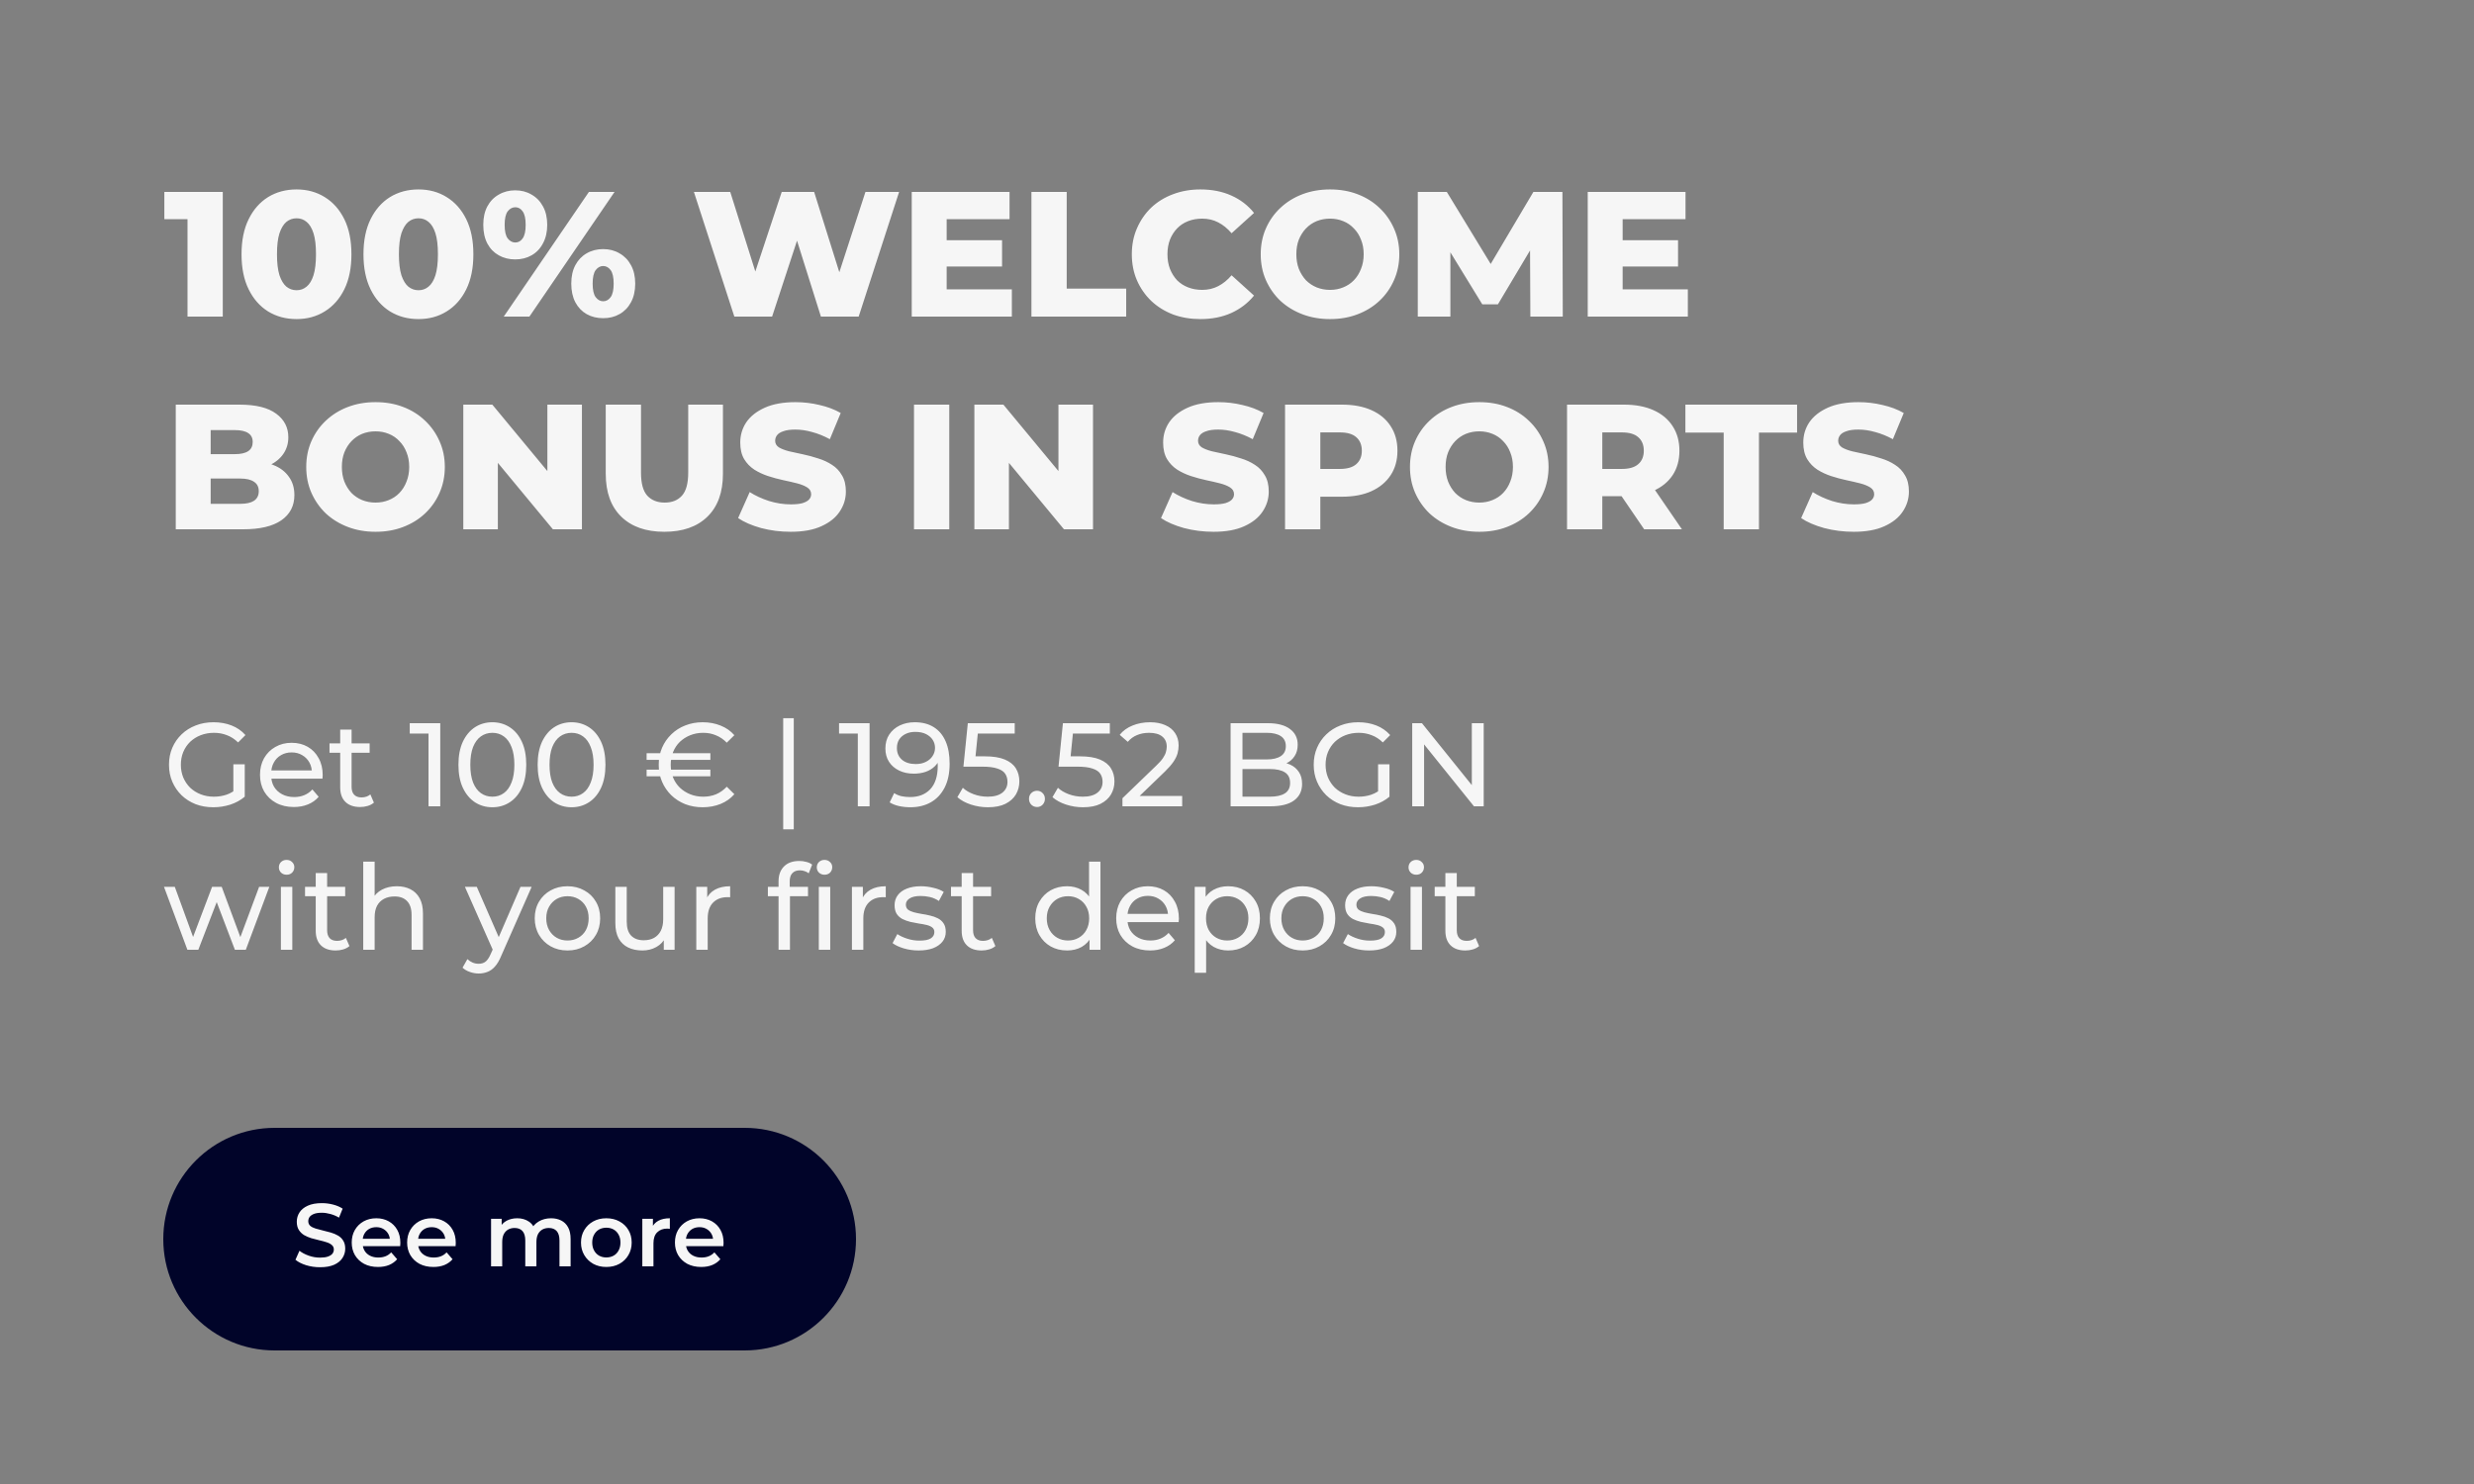
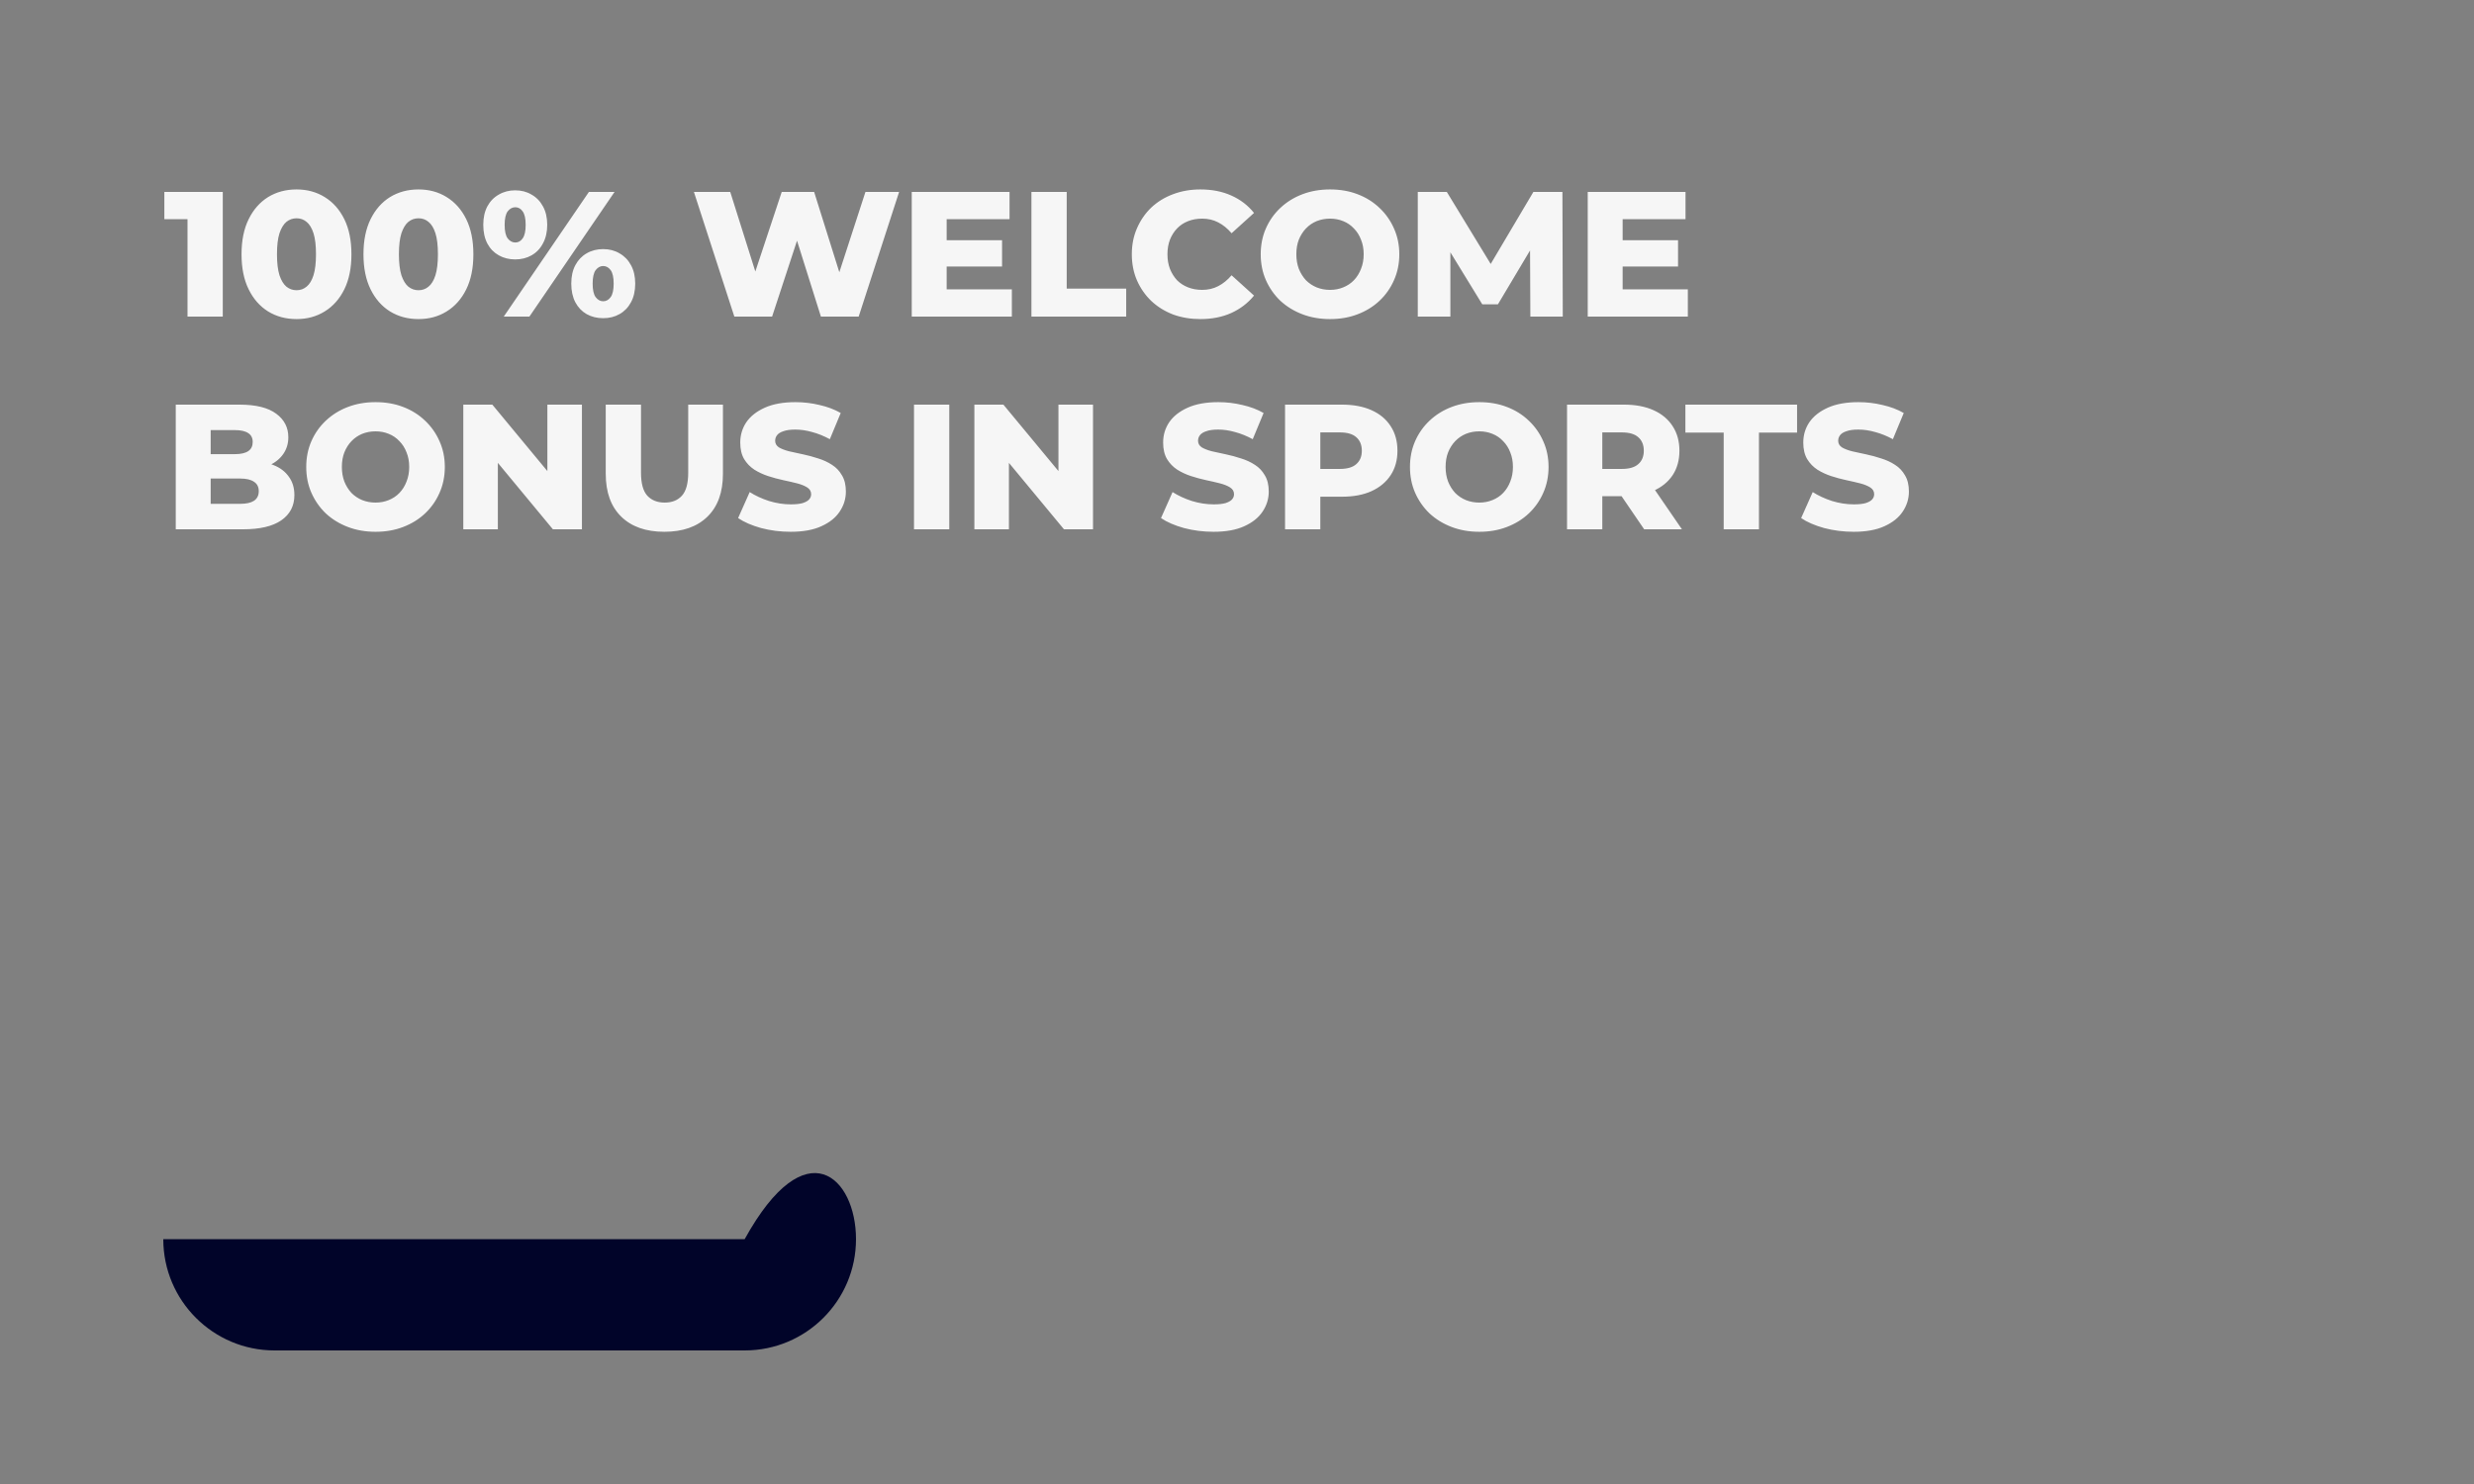
<svg xmlns="http://www.w3.org/2000/svg" width="500" height="300" viewBox="0 0 500 300" fill="none">
  <rect x="0" y="0" width="500" height="300" fill="#808080" stroke="none" />
  <path d="M37.896 64V41.356L40.956 44.308H33.216V38.8H45.024V64H37.896ZM59.938 64.504C57.778 64.504 55.858 63.988 54.178 62.956C52.522 61.924 51.214 60.436 50.254 58.492C49.294 56.548 48.814 54.184 48.814 51.4C48.814 48.616 49.294 46.252 50.254 44.308C51.214 42.364 52.522 40.876 54.178 39.844C55.858 38.812 57.778 38.296 59.938 38.296C62.074 38.296 63.97 38.812 65.626 39.844C67.306 40.876 68.626 42.364 69.586 44.308C70.546 46.252 71.026 48.616 71.026 51.4C71.026 54.184 70.546 56.548 69.586 58.492C68.626 60.436 67.306 61.924 65.626 62.956C63.97 63.988 62.074 64.504 59.938 64.504ZM59.938 58.672C60.706 58.672 61.378 58.432 61.954 57.952C62.554 57.472 63.022 56.704 63.358 55.648C63.694 54.568 63.862 53.152 63.862 51.4C63.862 49.624 63.694 48.208 63.358 47.152C63.022 46.096 62.554 45.328 61.954 44.848C61.378 44.368 60.706 44.128 59.938 44.128C59.17 44.128 58.486 44.368 57.886 44.848C57.31 45.328 56.842 46.096 56.482 47.152C56.146 48.208 55.978 49.624 55.978 51.4C55.978 53.152 56.146 54.568 56.482 55.648C56.842 56.704 57.31 57.472 57.886 57.952C58.486 58.432 59.17 58.672 59.938 58.672ZM84.582 64.504C82.422 64.504 80.502 63.988 78.822 62.956C77.166 61.924 75.858 60.436 74.898 58.492C73.938 56.548 73.458 54.184 73.458 51.4C73.458 48.616 73.938 46.252 74.898 44.308C75.858 42.364 77.166 40.876 78.822 39.844C80.502 38.812 82.422 38.296 84.582 38.296C86.718 38.296 88.614 38.812 90.27 39.844C91.95 40.876 93.27 42.364 94.23 44.308C95.19 46.252 95.67 48.616 95.67 51.4C95.67 54.184 95.19 56.548 94.23 58.492C93.27 60.436 91.95 61.924 90.27 62.956C88.614 63.988 86.718 64.504 84.582 64.504ZM84.582 58.672C85.35 58.672 86.022 58.432 86.598 57.952C87.198 57.472 87.666 56.704 88.002 55.648C88.338 54.568 88.506 53.152 88.506 51.4C88.506 49.624 88.338 48.208 88.002 47.152C87.666 46.096 87.198 45.328 86.598 44.848C86.022 44.368 85.35 44.128 84.582 44.128C83.814 44.128 83.13 44.368 82.53 44.848C81.954 45.328 81.486 46.096 81.126 47.152C80.79 48.208 80.622 49.624 80.622 51.4C80.622 53.152 80.79 54.568 81.126 55.648C81.486 56.704 81.954 57.472 82.53 57.952C83.13 58.432 83.814 58.672 84.582 58.672ZM101.811 64L119.019 38.8H124.203L106.995 64H101.811ZM104.115 52.444C102.891 52.444 101.787 52.168 100.803 51.616C99.819 51.064 99.051 50.272 98.499 49.24C97.947 48.184 97.671 46.924 97.671 45.46C97.671 43.996 97.947 42.748 98.499 41.716C99.051 40.684 99.819 39.892 100.803 39.34C101.787 38.764 102.891 38.476 104.115 38.476C105.363 38.476 106.467 38.764 107.427 39.34C108.411 39.892 109.179 40.684 109.731 41.716C110.307 42.748 110.595 43.996 110.595 45.46C110.595 46.9 110.307 48.148 109.731 49.204C109.179 50.26 108.411 51.064 107.427 51.616C106.467 52.168 105.363 52.444 104.115 52.444ZM104.151 49.024C104.751 49.024 105.243 48.748 105.627 48.196C106.035 47.644 106.239 46.732 106.239 45.46C106.239 44.188 106.035 43.276 105.627 42.724C105.243 42.172 104.751 41.896 104.151 41.896C103.551 41.896 103.035 42.172 102.603 42.724C102.195 43.276 101.991 44.188 101.991 45.46C101.991 46.732 102.195 47.644 102.603 48.196C103.035 48.748 103.551 49.024 104.151 49.024ZM121.899 64.324C120.651 64.324 119.535 64.048 118.551 63.496C117.591 62.944 116.835 62.152 116.283 61.12C115.731 60.064 115.455 58.804 115.455 57.34C115.455 55.876 115.731 54.628 116.283 53.596C116.835 52.564 117.591 51.772 118.551 51.22C119.535 50.644 120.651 50.356 121.899 50.356C123.147 50.356 124.251 50.644 125.211 51.22C126.195 51.772 126.963 52.564 127.515 53.596C128.091 54.628 128.379 55.876 128.379 57.34C128.379 58.804 128.091 60.064 127.515 61.12C126.963 62.152 126.195 62.944 125.211 63.496C124.251 64.048 123.147 64.324 121.899 64.324ZM121.899 60.904C122.499 60.904 123.003 60.628 123.411 60.076C123.819 59.524 124.023 58.612 124.023 57.34C124.023 56.068 123.819 55.156 123.411 54.604C123.003 54.052 122.499 53.776 121.899 53.776C121.323 53.776 120.819 54.052 120.387 54.604C119.979 55.156 119.775 56.068 119.775 57.34C119.775 58.612 119.979 59.524 120.387 60.076C120.819 60.628 121.323 60.904 121.899 60.904ZM148.412 64L140.24 38.8H147.584L154.46 60.616H150.752L157.988 38.8H164.54L171.38 60.616H167.816L174.908 38.8H181.712L173.54 64H165.908L160.076 45.46H162.128L156.044 64H148.412ZM190.818 48.556H202.518V53.884H190.818V48.556ZM191.322 58.492H204.498V64H184.266V38.8H204.03V44.308H191.322V58.492ZM208.454 64V38.8H215.582V58.348H227.606V64H208.454ZM242.604 64.504C240.612 64.504 238.764 64.192 237.06 63.568C235.38 62.92 233.916 62.008 232.668 60.832C231.444 59.656 230.484 58.276 229.788 56.692C229.092 55.084 228.744 53.32 228.744 51.4C228.744 49.48 229.092 47.728 229.788 46.144C230.484 44.536 231.444 43.144 232.668 41.968C233.916 40.792 235.38 39.892 237.06 39.268C238.764 38.62 240.612 38.296 242.604 38.296C244.932 38.296 247.008 38.704 248.832 39.52C250.68 40.336 252.216 41.512 253.44 43.048L248.904 47.152C248.088 46.192 247.188 45.46 246.204 44.956C245.244 44.452 244.164 44.2 242.964 44.2C241.932 44.2 240.984 44.368 240.12 44.704C239.256 45.04 238.512 45.532 237.888 46.18C237.288 46.804 236.808 47.56 236.448 48.448C236.112 49.336 235.944 50.32 235.944 51.4C235.944 52.48 236.112 53.464 236.448 54.352C236.808 55.24 237.288 56.008 237.888 56.656C238.512 57.28 239.256 57.76 240.12 58.096C240.984 58.432 241.932 58.6 242.964 58.6C244.164 58.6 245.244 58.348 246.204 57.844C247.188 57.34 248.088 56.608 248.904 55.648L253.44 59.752C252.216 61.264 250.68 62.44 248.832 63.28C247.008 64.096 244.932 64.504 242.604 64.504ZM268.798 64.504C266.782 64.504 264.922 64.18 263.218 63.532C261.514 62.884 260.026 61.972 258.754 60.796C257.506 59.596 256.534 58.204 255.838 56.62C255.142 55.036 254.794 53.296 254.794 51.4C254.794 49.504 255.142 47.764 255.838 46.18C256.534 44.596 257.506 43.216 258.754 42.04C260.026 40.84 261.514 39.916 263.218 39.268C264.922 38.62 266.782 38.296 268.798 38.296C270.838 38.296 272.698 38.62 274.378 39.268C276.082 39.916 277.558 40.84 278.806 42.04C280.054 43.216 281.026 44.596 281.722 46.18C282.442 47.764 282.802 49.504 282.802 51.4C282.802 53.296 282.442 55.048 281.722 56.656C281.026 58.24 280.054 59.62 278.806 60.796C277.558 61.972 276.082 62.884 274.378 63.532C272.698 64.18 270.838 64.504 268.798 64.504ZM268.798 58.6C269.758 58.6 270.646 58.432 271.462 58.096C272.302 57.76 273.022 57.28 273.622 56.656C274.246 56.008 274.726 55.24 275.062 54.352C275.422 53.464 275.602 52.48 275.602 51.4C275.602 50.296 275.422 49.312 275.062 48.448C274.726 47.56 274.246 46.804 273.622 46.18C273.022 45.532 272.302 45.04 271.462 44.704C270.646 44.368 269.758 44.2 268.798 44.2C267.838 44.2 266.938 44.368 266.098 44.704C265.282 45.04 264.562 45.532 263.938 46.18C263.338 46.804 262.858 47.56 262.498 48.448C262.162 49.312 261.994 50.296 261.994 51.4C261.994 52.48 262.162 53.464 262.498 54.352C262.858 55.24 263.338 56.008 263.938 56.656C264.562 57.28 265.282 57.76 266.098 58.096C266.938 58.432 267.838 58.6 268.798 58.6ZM286.536 64V38.8H292.404L302.844 55.936H299.748L309.9 38.8H315.768L315.84 64H309.288L309.216 48.772H310.332L302.736 61.516H299.568L291.756 48.772H293.124V64H286.536ZM327.435 48.556H339.135V53.884H327.435V48.556ZM327.939 58.492H341.115V64H320.883V38.8H340.647V44.308H327.939V58.492ZM35.52 107V81.8H48.408C51.72 81.8 54.192 82.412 55.824 83.636C57.456 84.836 58.272 86.42 58.272 88.388C58.272 89.684 57.924 90.824 57.228 91.808C56.556 92.768 55.596 93.536 54.348 94.112C53.124 94.664 51.66 94.94 49.956 94.94L50.676 93.212C52.452 93.212 54 93.488 55.32 94.04C56.64 94.568 57.66 95.348 58.38 96.38C59.124 97.388 59.496 98.624 59.496 100.088C59.496 102.272 58.608 103.976 56.832 105.2C55.08 106.4 52.512 107 49.128 107H35.52ZM42.576 101.852H48.552C49.776 101.852 50.7 101.648 51.324 101.24C51.972 100.808 52.296 100.16 52.296 99.296C52.296 98.432 51.972 97.796 51.324 97.388C50.7 96.956 49.776 96.74 48.552 96.74H42.072V91.808H47.472C48.672 91.808 49.572 91.604 50.172 91.196C50.772 90.788 51.072 90.176 51.072 89.36C51.072 88.544 50.772 87.944 50.172 87.56C49.572 87.152 48.672 86.948 47.472 86.948H42.576V101.852ZM75.896 107.504C73.88 107.504 72.02 107.18 70.316 106.532C68.612 105.884 67.124 104.972 65.852 103.796C64.604 102.596 63.632 101.204 62.936 99.62C62.24 98.036 61.892 96.296 61.892 94.4C61.892 92.504 62.24 90.764 62.936 89.18C63.632 87.596 64.604 86.216 65.852 85.04C67.124 83.84 68.612 82.916 70.316 82.268C72.02 81.62 73.88 81.296 75.896 81.296C77.936 81.296 79.796 81.62 81.476 82.268C83.18 82.916 84.656 83.84 85.904 85.04C87.152 86.216 88.124 87.596 88.82 89.18C89.54 90.764 89.9 92.504 89.9 94.4C89.9 96.296 89.54 98.048 88.82 99.656C88.124 101.24 87.152 102.62 85.904 103.796C84.656 104.972 83.18 105.884 81.476 106.532C79.796 107.18 77.936 107.504 75.896 107.504ZM75.896 101.6C76.856 101.6 77.744 101.432 78.56 101.096C79.4 100.76 80.12 100.28 80.72 99.656C81.344 99.008 81.824 98.24 82.16 97.352C82.52 96.464 82.7 95.48 82.7 94.4C82.7 93.296 82.52 92.312 82.16 91.448C81.824 90.56 81.344 89.804 80.72 89.18C80.12 88.532 79.4 88.04 78.56 87.704C77.744 87.368 76.856 87.2 75.896 87.2C74.936 87.2 74.036 87.368 73.196 87.704C72.38 88.04 71.66 88.532 71.036 89.18C70.436 89.804 69.956 90.56 69.596 91.448C69.26 92.312 69.092 93.296 69.092 94.4C69.092 95.48 69.26 96.464 69.596 97.352C69.956 98.24 70.436 99.008 71.036 99.656C71.66 100.28 72.38 100.76 73.196 101.096C74.036 101.432 74.936 101.6 75.896 101.6ZM93.633 107V81.8H99.501L113.397 98.576H110.625V81.8H117.609V107H111.741L97.845 90.224H100.617V107H93.633ZM134.265 107.504C130.545 107.504 127.641 106.484 125.553 104.444C123.465 102.404 122.421 99.512 122.421 95.768V81.8H129.549V95.552C129.549 97.712 129.969 99.26 130.809 100.196C131.673 101.132 132.849 101.6 134.337 101.6C135.825 101.6 136.989 101.132 137.829 100.196C138.669 99.26 139.089 97.712 139.089 95.552V81.8H146.109V95.768C146.109 99.512 145.065 102.404 142.977 104.444C140.889 106.484 137.985 107.504 134.265 107.504ZM159.794 107.504C157.73 107.504 155.738 107.252 153.818 106.748C151.922 106.22 150.374 105.548 149.174 104.732L151.514 99.476C152.642 100.196 153.938 100.796 155.402 101.276C156.89 101.732 158.366 101.96 159.83 101.96C160.814 101.96 161.606 101.876 162.206 101.708C162.806 101.516 163.238 101.276 163.502 100.988C163.79 100.676 163.934 100.316 163.934 99.908C163.934 99.332 163.67 98.876 163.142 98.54C162.614 98.204 161.93 97.928 161.09 97.712C160.25 97.496 159.314 97.28 158.282 97.064C157.274 96.848 156.254 96.572 155.222 96.236C154.214 95.9 153.29 95.468 152.45 94.94C151.61 94.388 150.926 93.68 150.398 92.816C149.87 91.928 149.606 90.812 149.606 89.468C149.606 87.956 150.014 86.588 150.83 85.364C151.67 84.14 152.918 83.156 154.574 82.412C156.23 81.668 158.294 81.296 160.766 81.296C162.422 81.296 164.042 81.488 165.626 81.872C167.234 82.232 168.662 82.772 169.91 83.492L167.714 88.784C166.514 88.136 165.326 87.656 164.15 87.344C162.974 87.008 161.834 86.84 160.73 86.84C159.746 86.84 158.954 86.948 158.354 87.164C157.754 87.356 157.322 87.62 157.058 87.956C156.794 88.292 156.662 88.676 156.662 89.108C156.662 89.66 156.914 90.104 157.418 90.44C157.946 90.752 158.63 91.016 159.47 91.232C160.334 91.424 161.27 91.628 162.278 91.844C163.31 92.06 164.33 92.336 165.338 92.672C166.37 92.984 167.306 93.416 168.146 93.968C168.986 94.496 169.658 95.204 170.162 96.092C170.69 96.956 170.954 98.048 170.954 99.368C170.954 100.832 170.534 102.188 169.694 103.436C168.878 104.66 167.642 105.644 165.986 106.388C164.354 107.132 162.29 107.504 159.794 107.504ZM184.723 107V81.8H191.851V107H184.723ZM196.922 107V81.8H202.79L216.686 98.576H213.914V81.8H220.898V107H215.03L201.134 90.224H203.906V107H196.922ZM245.259 107.504C243.195 107.504 241.203 107.252 239.283 106.748C237.387 106.22 235.839 105.548 234.639 104.732L236.979 99.476C238.107 100.196 239.403 100.796 240.867 101.276C242.355 101.732 243.831 101.96 245.295 101.96C246.279 101.96 247.071 101.876 247.671 101.708C248.271 101.516 248.703 101.276 248.967 100.988C249.255 100.676 249.399 100.316 249.399 99.908C249.399 99.332 249.135 98.876 248.607 98.54C248.079 98.204 247.395 97.928 246.555 97.712C245.715 97.496 244.779 97.28 243.747 97.064C242.739 96.848 241.719 96.572 240.687 96.236C239.679 95.9 238.755 95.468 237.915 94.94C237.075 94.388 236.391 93.68 235.863 92.816C235.335 91.928 235.071 90.812 235.071 89.468C235.071 87.956 235.479 86.588 236.295 85.364C237.135 84.14 238.383 83.156 240.039 82.412C241.695 81.668 243.759 81.296 246.231 81.296C247.887 81.296 249.507 81.488 251.091 81.872C252.699 82.232 254.127 82.772 255.375 83.492L253.179 88.784C251.979 88.136 250.791 87.656 249.615 87.344C248.439 87.008 247.299 86.84 246.195 86.84C245.211 86.84 244.419 86.948 243.819 87.164C243.219 87.356 242.787 87.62 242.523 87.956C242.259 88.292 242.127 88.676 242.127 89.108C242.127 89.66 242.379 90.104 242.883 90.44C243.411 90.752 244.095 91.016 244.935 91.232C245.799 91.424 246.735 91.628 247.743 91.844C248.775 92.06 249.795 92.336 250.803 92.672C251.835 92.984 252.771 93.416 253.611 93.968C254.451 94.496 255.123 95.204 255.627 96.092C256.155 96.956 256.419 98.048 256.419 99.368C256.419 100.832 255.999 102.188 255.159 103.436C254.343 104.66 253.107 105.644 251.451 106.388C249.819 107.132 247.755 107.504 245.259 107.504ZM259.711 107V81.8H271.231C273.535 81.8 275.515 82.172 277.171 82.916C278.851 83.66 280.147 84.74 281.059 86.156C281.971 87.548 282.427 89.204 282.427 91.124C282.427 93.02 281.971 94.664 281.059 96.056C280.147 97.448 278.851 98.528 277.171 99.296C275.515 100.04 273.535 100.412 271.231 100.412H263.671L266.839 97.316V107H259.711ZM266.839 98.072L263.671 94.796H270.799C272.287 94.796 273.391 94.472 274.111 93.824C274.855 93.176 275.227 92.276 275.227 91.124C275.227 89.948 274.855 89.036 274.111 88.388C273.391 87.74 272.287 87.416 270.799 87.416H263.671L266.839 84.14V98.072ZM298.962 107.504C296.946 107.504 295.086 107.18 293.382 106.532C291.678 105.884 290.19 104.972 288.918 103.796C287.67 102.596 286.698 101.204 286.002 99.62C285.306 98.036 284.958 96.296 284.958 94.4C284.958 92.504 285.306 90.764 286.002 89.18C286.698 87.596 287.67 86.216 288.918 85.04C290.19 83.84 291.678 82.916 293.382 82.268C295.086 81.62 296.946 81.296 298.962 81.296C301.002 81.296 302.862 81.62 304.542 82.268C306.246 82.916 307.722 83.84 308.97 85.04C310.218 86.216 311.19 87.596 311.886 89.18C312.606 90.764 312.966 92.504 312.966 94.4C312.966 96.296 312.606 98.048 311.886 99.656C311.19 101.24 310.218 102.62 308.97 103.796C307.722 104.972 306.246 105.884 304.542 106.532C302.862 107.18 301.002 107.504 298.962 107.504ZM298.962 101.6C299.922 101.6 300.81 101.432 301.626 101.096C302.466 100.76 303.186 100.28 303.786 99.656C304.41 99.008 304.89 98.24 305.226 97.352C305.586 96.464 305.766 95.48 305.766 94.4C305.766 93.296 305.586 92.312 305.226 91.448C304.89 90.56 304.41 89.804 303.786 89.18C303.186 88.532 302.466 88.04 301.626 87.704C300.81 87.368 299.922 87.2 298.962 87.2C298.002 87.2 297.102 87.368 296.262 87.704C295.446 88.04 294.726 88.532 294.102 89.18C293.502 89.804 293.022 90.56 292.662 91.448C292.326 92.312 292.158 93.296 292.158 94.4C292.158 95.48 292.326 96.464 292.662 97.352C293.022 98.24 293.502 99.008 294.102 99.656C294.726 100.28 295.446 100.76 296.262 101.096C297.102 101.432 298.002 101.6 298.962 101.6ZM316.7 107V81.8H328.22C330.524 81.8 332.504 82.172 334.16 82.916C335.84 83.66 337.136 84.74 338.048 86.156C338.96 87.548 339.416 89.204 339.416 91.124C339.416 93.02 338.96 94.664 338.048 96.056C337.136 97.424 335.84 98.48 334.16 99.224C332.504 99.944 330.524 100.304 328.22 100.304H320.66L323.828 97.316V107H316.7ZM332.288 107L326.024 97.82H333.62L339.92 107H332.288ZM323.828 98.072L320.66 94.796H327.788C329.276 94.796 330.38 94.472 331.1 93.824C331.844 93.176 332.216 92.276 332.216 91.124C332.216 89.948 331.844 89.036 331.1 88.388C330.38 87.74 329.276 87.416 327.788 87.416H320.66L323.828 84.14V98.072ZM348.361 107V87.452H340.621V81.8H363.193V87.452H355.489V107H348.361ZM374.634 107.504C372.57 107.504 370.578 107.252 368.658 106.748C366.762 106.22 365.214 105.548 364.014 104.732L366.354 99.476C367.482 100.196 368.778 100.796 370.242 101.276C371.73 101.732 373.206 101.96 374.67 101.96C375.654 101.96 376.446 101.876 377.046 101.708C377.646 101.516 378.078 101.276 378.342 100.988C378.63 100.676 378.774 100.316 378.774 99.908C378.774 99.332 378.51 98.876 377.982 98.54C377.454 98.204 376.77 97.928 375.93 97.712C375.09 97.496 374.154 97.28 373.122 97.064C372.114 96.848 371.094 96.572 370.062 96.236C369.054 95.9 368.13 95.468 367.29 94.94C366.45 94.388 365.766 93.68 365.238 92.816C364.71 91.928 364.446 90.812 364.446 89.468C364.446 87.956 364.854 86.588 365.67 85.364C366.51 84.14 367.758 83.156 369.414 82.412C371.07 81.668 373.134 81.296 375.606 81.296C377.262 81.296 378.882 81.488 380.466 81.872C382.074 82.232 383.502 82.772 384.75 83.492L382.554 88.784C381.354 88.136 380.166 87.656 378.99 87.344C377.814 87.008 376.674 86.84 375.57 86.84C374.586 86.84 373.794 86.948 373.194 87.164C372.594 87.356 372.162 87.62 371.898 87.956C371.634 88.292 371.502 88.676 371.502 89.108C371.502 89.66 371.754 90.104 372.258 90.44C372.786 90.752 373.47 91.016 374.31 91.232C375.174 91.424 376.11 91.628 377.118 91.844C378.15 92.06 379.17 92.336 380.178 92.672C381.21 92.984 382.146 93.416 382.986 93.968C383.826 94.496 384.498 95.204 385.002 96.092C385.53 96.956 385.794 98.048 385.794 99.368C385.794 100.832 385.374 102.188 384.534 103.436C383.718 104.66 382.482 105.644 380.826 106.388C379.194 107.132 377.13 107.504 374.634 107.504Z" fill="#F6F6F6" />
-   <path d="M43.104 163.192C41.808 163.192 40.616 162.984 39.528 162.568C38.44 162.136 37.496 161.536 36.696 160.768C35.896 159.984 35.272 159.072 34.824 158.032C34.376 156.992 34.152 155.848 34.152 154.6C34.152 153.352 34.376 152.208 34.824 151.168C35.272 150.128 35.896 149.224 36.696 148.456C37.512 147.672 38.464 147.072 39.552 146.656C40.64 146.224 41.84 146.008 43.152 146.008C44.48 146.008 45.696 146.224 46.8 146.656C47.904 147.088 48.84 147.736 49.608 148.6L48.12 150.088C47.432 149.416 46.68 148.928 45.864 148.624C45.064 148.304 44.192 148.144 43.248 148.144C42.288 148.144 41.392 148.304 40.56 148.624C39.744 148.944 39.032 149.392 38.424 149.968C37.832 150.544 37.368 151.232 37.032 152.032C36.712 152.816 36.552 153.672 36.552 154.6C36.552 155.512 36.712 156.368 37.032 157.168C37.368 157.952 37.832 158.64 38.424 159.232C39.032 159.808 39.744 160.256 40.56 160.576C41.376 160.896 42.264 161.056 43.224 161.056C44.12 161.056 44.976 160.92 45.792 160.648C46.624 160.36 47.392 159.888 48.096 159.232L49.464 161.056C48.632 161.76 47.656 162.296 46.536 162.664C45.432 163.016 44.288 163.192 43.104 163.192ZM47.16 160.744V154.504H49.464V161.056L47.16 160.744ZM59.387 163.144C58.027 163.144 56.827 162.864 55.787 162.304C54.763 161.744 53.963 160.976 53.387 160C52.827 159.024 52.547 157.904 52.547 156.64C52.547 155.376 52.819 154.256 53.363 153.28C53.923 152.304 54.683 151.544 55.643 151C56.619 150.44 57.715 150.16 58.931 150.16C60.163 150.16 61.251 150.432 62.195 150.976C63.139 151.52 63.875 152.288 64.403 153.28C64.947 154.256 65.219 155.4 65.219 156.712C65.219 156.808 65.211 156.92 65.195 157.048C65.195 157.176 65.187 157.296 65.171 157.408H54.347V155.752H63.971L63.035 156.328C63.051 155.512 62.883 154.784 62.531 154.144C62.179 153.504 61.691 153.008 61.067 152.656C60.459 152.288 59.747 152.104 58.931 152.104C58.131 152.104 57.419 152.288 56.795 152.656C56.171 153.008 55.683 153.512 55.331 154.168C54.979 154.808 54.803 155.544 54.803 156.376V156.76C54.803 157.608 54.995 158.368 55.379 159.04C55.779 159.696 56.331 160.208 57.035 160.576C57.739 160.944 58.547 161.128 59.459 161.128C60.211 161.128 60.891 161 61.499 160.744C62.123 160.488 62.667 160.104 63.131 159.592L64.403 161.08C63.827 161.752 63.107 162.264 62.243 162.616C61.395 162.968 60.443 163.144 59.387 163.144ZM72.786 163.144C71.506 163.144 70.514 162.8 69.81 162.112C69.106 161.424 68.754 160.44 68.754 159.16V147.496H71.058V159.064C71.058 159.752 71.226 160.28 71.562 160.648C71.914 161.016 72.41 161.2 73.05 161.2C73.77 161.2 74.37 161 74.85 160.6L75.57 162.256C75.218 162.56 74.794 162.784 74.298 162.928C73.818 163.072 73.314 163.144 72.786 163.144ZM66.594 152.176V150.28H74.706V152.176H66.594ZM86.601 163V147.16L87.633 148.288H82.809V146.2H88.977V163H86.601ZM99.516 163.192C98.204 163.192 97.028 162.856 95.988 162.184C94.964 161.512 94.148 160.536 93.54 159.256C92.948 157.976 92.652 156.424 92.652 154.6C92.652 152.776 92.948 151.224 93.54 149.944C94.148 148.664 94.964 147.688 95.988 147.016C97.028 146.344 98.204 146.008 99.516 146.008C100.812 146.008 101.98 146.344 103.02 147.016C104.06 147.688 104.876 148.664 105.468 149.944C106.06 151.224 106.356 152.776 106.356 154.6C106.356 156.424 106.06 157.976 105.468 159.256C104.876 160.536 104.06 161.512 103.02 162.184C101.98 162.856 100.812 163.192 99.516 163.192ZM99.516 161.056C100.396 161.056 101.164 160.816 101.82 160.336C102.492 159.856 103.012 159.136 103.38 158.176C103.764 157.216 103.956 156.024 103.956 154.6C103.956 153.176 103.764 151.984 103.38 151.024C103.012 150.064 102.492 149.344 101.82 148.864C101.164 148.384 100.396 148.144 99.516 148.144C98.636 148.144 97.86 148.384 97.188 148.864C96.516 149.344 95.988 150.064 95.604 151.024C95.236 151.984 95.052 153.176 95.052 154.6C95.052 156.024 95.236 157.216 95.604 158.176C95.988 159.136 96.516 159.856 97.188 160.336C97.86 160.816 98.636 161.056 99.516 161.056ZM115.524 163.192C114.212 163.192 113.036 162.856 111.996 162.184C110.972 161.512 110.156 160.536 109.548 159.256C108.956 157.976 108.66 156.424 108.66 154.6C108.66 152.776 108.956 151.224 109.548 149.944C110.156 148.664 110.972 147.688 111.996 147.016C113.036 146.344 114.212 146.008 115.524 146.008C116.82 146.008 117.988 146.344 119.028 147.016C120.068 147.688 120.884 148.664 121.476 149.944C122.068 151.224 122.364 152.776 122.364 154.6C122.364 156.424 122.068 157.976 121.476 159.256C120.884 160.536 120.068 161.512 119.028 162.184C117.988 162.856 116.82 163.192 115.524 163.192ZM115.524 161.056C116.404 161.056 117.172 160.816 117.828 160.336C118.5 159.856 119.02 159.136 119.388 158.176C119.772 157.216 119.964 156.024 119.964 154.6C119.964 153.176 119.772 151.984 119.388 151.024C119.02 150.064 118.5 149.344 117.828 148.864C117.172 148.384 116.404 148.144 115.524 148.144C114.644 148.144 113.868 148.384 113.196 148.864C112.524 149.344 111.996 150.064 111.612 151.024C111.244 151.984 111.06 153.176 111.06 154.6C111.06 156.024 111.244 157.216 111.612 158.176C111.996 159.136 112.524 159.856 113.196 160.336C113.868 160.816 114.644 161.056 115.524 161.056ZM130.681 156.928V155.584H143.569V156.928H130.681ZM130.681 153.616V152.272H143.569V153.616H130.681ZM142.009 163.192C140.745 163.192 139.569 162.984 138.481 162.568C137.409 162.136 136.473 161.536 135.673 160.768C134.873 159.984 134.249 159.072 133.801 158.032C133.353 156.992 133.129 155.848 133.129 154.6C133.129 153.352 133.353 152.208 133.801 151.168C134.249 150.128 134.873 149.224 135.673 148.456C136.473 147.672 137.409 147.072 138.481 146.656C139.569 146.224 140.745 146.008 142.009 146.008C143.321 146.008 144.529 146.232 145.633 146.68C146.737 147.112 147.665 147.76 148.417 148.624L146.881 150.136C146.225 149.464 145.497 148.968 144.697 148.648C143.913 148.312 143.057 148.144 142.129 148.144C141.185 148.144 140.313 148.304 139.513 148.624C138.713 148.944 138.009 149.392 137.401 149.968C136.809 150.544 136.353 151.232 136.033 152.032C135.713 152.816 135.553 153.672 135.553 154.6C135.553 155.528 135.713 156.392 136.033 157.192C136.353 157.976 136.809 158.656 137.401 159.232C138.009 159.808 138.713 160.256 139.513 160.576C140.313 160.896 141.185 161.056 142.129 161.056C143.057 161.056 143.913 160.896 144.697 160.576C145.497 160.24 146.225 159.728 146.881 159.04L148.417 160.552C147.665 161.416 146.737 162.072 145.633 162.52C144.529 162.968 143.321 163.192 142.009 163.192ZM158.286 167.656V145.192H160.422V167.656H158.286ZM173.367 163V147.16L174.399 148.288H169.575V146.2H175.743V163H173.367ZM184.866 146.008C186.386 146.008 187.666 146.336 188.706 146.992C189.762 147.648 190.562 148.6 191.106 149.848C191.65 151.08 191.922 152.592 191.922 154.384C191.922 156.288 191.586 157.896 190.914 159.208C190.242 160.52 189.314 161.512 188.13 162.184C186.946 162.856 185.562 163.192 183.978 163.192C183.194 163.192 182.434 163.112 181.698 162.952C180.978 162.792 180.346 162.544 179.802 162.208L180.714 160.336C181.162 160.624 181.658 160.832 182.202 160.96C182.762 161.072 183.346 161.128 183.954 161.128C185.65 161.128 187.002 160.6 188.01 159.544C189.018 158.472 189.522 156.888 189.522 154.792C189.522 154.456 189.506 154.056 189.474 153.592C189.442 153.128 189.37 152.672 189.258 152.224L190.05 153.04C189.826 153.776 189.45 154.4 188.922 154.912C188.41 155.408 187.786 155.784 187.05 156.04C186.33 156.28 185.538 156.4 184.674 156.4C183.57 156.4 182.586 156.192 181.722 155.776C180.858 155.36 180.178 154.776 179.682 154.024C179.186 153.256 178.938 152.352 178.938 151.312C178.938 150.224 179.194 149.288 179.706 148.504C180.234 147.704 180.946 147.088 181.842 146.656C182.754 146.224 183.762 146.008 184.866 146.008ZM184.962 147.952C184.242 147.952 183.602 148.088 183.042 148.36C182.482 148.632 182.042 149.008 181.722 149.488C181.418 149.968 181.266 150.544 181.266 151.216C181.266 152.208 181.61 153 182.298 153.592C182.986 154.168 183.914 154.456 185.082 154.456C185.85 154.456 186.522 154.312 187.098 154.024C187.69 153.736 188.146 153.344 188.466 152.848C188.802 152.352 188.97 151.8 188.97 151.192C188.97 150.6 188.818 150.064 188.514 149.584C188.21 149.104 187.762 148.712 187.17 148.408C186.578 148.104 185.842 147.952 184.962 147.952ZM199.654 163.192C198.47 163.192 197.318 163.008 196.198 162.64C195.094 162.272 194.19 161.776 193.486 161.152L194.59 159.256C195.15 159.784 195.878 160.216 196.774 160.552C197.67 160.888 198.622 161.056 199.63 161.056C200.91 161.056 201.894 160.784 202.582 160.24C203.27 159.696 203.614 158.968 203.614 158.056C203.614 157.432 203.462 156.888 203.158 156.424C202.854 155.96 202.326 155.608 201.574 155.368C200.838 155.112 199.822 154.984 198.526 154.984H194.71L195.598 146.2H205.078V148.288H196.486L197.734 147.112L197.038 154.048L195.79 152.896H199.03C200.71 152.896 202.062 153.112 203.086 153.544C204.11 153.976 204.854 154.576 205.318 155.344C205.782 156.096 206.014 156.968 206.014 157.96C206.014 158.92 205.782 159.8 205.318 160.6C204.854 161.384 204.15 162.016 203.206 162.496C202.278 162.96 201.094 163.192 199.654 163.192ZM209.595 163.144C209.147 163.144 208.763 162.992 208.443 162.688C208.123 162.368 207.963 161.968 207.963 161.488C207.963 161.008 208.123 160.616 208.443 160.312C208.763 160.008 209.147 159.856 209.595 159.856C210.027 159.856 210.395 160.008 210.699 160.312C211.019 160.616 211.179 161.008 211.179 161.488C211.179 161.968 211.019 162.368 210.699 162.688C210.395 162.992 210.027 163.144 209.595 163.144ZM218.873 163.192C217.689 163.192 216.537 163.008 215.417 162.64C214.313 162.272 213.409 161.776 212.705 161.152L213.809 159.256C214.369 159.784 215.097 160.216 215.993 160.552C216.889 160.888 217.841 161.056 218.849 161.056C220.129 161.056 221.113 160.784 221.801 160.24C222.489 159.696 222.833 158.968 222.833 158.056C222.833 157.432 222.681 156.888 222.377 156.424C222.073 155.96 221.545 155.608 220.793 155.368C220.057 155.112 219.041 154.984 217.745 154.984H213.929L214.817 146.2H224.297V148.288H215.705L216.953 147.112L216.257 154.048L215.009 152.896H218.249C219.929 152.896 221.281 153.112 222.305 153.544C223.329 153.976 224.073 154.576 224.537 155.344C225.001 156.096 225.233 156.968 225.233 157.96C225.233 158.92 225.001 159.8 224.537 160.6C224.073 161.384 223.369 162.016 222.425 162.496C221.497 162.96 220.313 163.192 218.873 163.192ZM226.849 163V161.368L233.689 154.768C234.297 154.192 234.745 153.688 235.033 153.256C235.337 152.808 235.537 152.4 235.633 152.032C235.745 151.648 235.801 151.28 235.801 150.928C235.801 150.064 235.497 149.384 234.889 148.888C234.281 148.392 233.393 148.144 232.225 148.144C231.329 148.144 230.521 148.296 229.801 148.6C229.081 148.888 228.457 149.344 227.929 149.968L226.297 148.552C226.937 147.736 227.793 147.112 228.865 146.68C229.953 146.232 231.145 146.008 232.441 146.008C233.609 146.008 234.625 146.2 235.489 146.584C236.353 146.952 237.017 147.488 237.481 148.192C237.961 148.896 238.201 149.728 238.201 150.688C238.201 151.232 238.129 151.768 237.985 152.296C237.841 152.824 237.569 153.384 237.169 153.976C236.769 154.568 236.193 155.232 235.441 155.968L229.345 161.848L228.769 160.912H238.921V163H226.849ZM248.708 163V146.2H256.244C258.18 146.2 259.668 146.592 260.708 147.376C261.748 148.144 262.268 149.2 262.268 150.544C262.268 151.456 262.06 152.224 261.644 152.848C261.244 153.472 260.7 153.952 260.012 154.288C259.324 154.624 258.58 154.792 257.78 154.792L258.212 154.072C259.172 154.072 260.02 154.24 260.756 154.576C261.492 154.912 262.076 155.408 262.508 156.064C262.94 156.704 263.156 157.504 263.156 158.464C263.156 159.904 262.612 161.024 261.524 161.824C260.452 162.608 258.852 163 256.724 163H248.708ZM251.108 161.056H256.628C257.956 161.056 258.972 160.832 259.676 160.384C260.38 159.936 260.732 159.232 260.732 158.272C260.732 157.296 260.38 156.584 259.676 156.136C258.972 155.688 257.956 155.464 256.628 155.464H250.892V153.52H256.028C257.244 153.52 258.188 153.296 258.859 152.848C259.532 152.4 259.868 151.728 259.868 150.832C259.868 149.936 259.532 149.264 258.859 148.816C258.188 148.368 257.244 148.144 256.028 148.144H251.108V161.056ZM274.456 163.192C273.16 163.192 271.968 162.984 270.88 162.568C269.792 162.136 268.848 161.536 268.048 160.768C267.248 159.984 266.624 159.072 266.176 158.032C265.728 156.992 265.504 155.848 265.504 154.6C265.504 153.352 265.728 152.208 266.176 151.168C266.624 150.128 267.248 149.224 268.048 148.456C268.864 147.672 269.816 147.072 270.904 146.656C271.992 146.224 273.192 146.008 274.504 146.008C275.832 146.008 277.048 146.224 278.152 146.656C279.256 147.088 280.192 147.736 280.96 148.6L279.472 150.088C278.784 149.416 278.032 148.928 277.216 148.624C276.416 148.304 275.544 148.144 274.6 148.144C273.64 148.144 272.744 148.304 271.912 148.624C271.096 148.944 270.384 149.392 269.776 149.968C269.184 150.544 268.72 151.232 268.384 152.032C268.064 152.816 267.904 153.672 267.904 154.6C267.904 155.512 268.064 156.368 268.384 157.168C268.72 157.952 269.184 158.64 269.776 159.232C270.384 159.808 271.096 160.256 271.912 160.576C272.728 160.896 273.616 161.056 274.576 161.056C275.472 161.056 276.328 160.92 277.144 160.648C277.976 160.36 278.744 159.888 279.448 159.232L280.816 161.056C279.984 161.76 279.008 162.296 277.888 162.664C276.784 163.016 275.64 163.192 274.456 163.192ZM278.512 160.744V154.504H280.816V161.056L278.512 160.744ZM285.411 163V146.2H287.379L298.491 160H297.459V146.2H299.859V163H297.891L286.779 149.2H287.811V163H285.411ZM37.872 192L33.144 179.28H35.328L39.528 190.8H38.496L42.864 179.28H44.808L49.08 190.8H48.072L52.368 179.28H54.432L49.68 192H47.472L43.464 181.488H44.136L40.08 192H37.872ZM56.77 192V179.28H59.074V192H56.77ZM57.922 176.832C57.474 176.832 57.098 176.688 56.794 176.4C56.506 176.112 56.362 175.76 56.362 175.344C56.362 174.912 56.506 174.552 56.794 174.264C57.098 173.976 57.474 173.832 57.922 173.832C58.37 173.832 58.738 173.976 59.026 174.264C59.33 174.536 59.482 174.88 59.482 175.296C59.482 175.728 59.338 176.096 59.05 176.4C58.762 176.688 58.386 176.832 57.922 176.832ZM67.841 192.144C66.561 192.144 65.569 191.8 64.865 191.112C64.161 190.424 63.809 189.44 63.809 188.16V176.496H66.113V188.064C66.113 188.752 66.281 189.28 66.617 189.648C66.969 190.016 67.465 190.2 68.105 190.2C68.825 190.2 69.425 190 69.905 189.6L70.625 191.256C70.273 191.56 69.849 191.784 69.353 191.928C68.873 192.072 68.369 192.144 67.841 192.144ZM61.649 181.176V179.28H69.761V181.176H61.649ZM80.203 179.16C81.243 179.16 82.155 179.36 82.939 179.76C83.739 180.16 84.363 180.768 84.811 181.584C85.259 182.4 85.483 183.432 85.483 184.68V192H83.179V184.944C83.179 183.712 82.875 182.784 82.267 182.16C81.675 181.536 80.835 181.224 79.747 181.224C78.931 181.224 78.219 181.384 77.611 181.704C77.003 182.024 76.531 182.496 76.195 183.12C75.875 183.744 75.715 184.52 75.715 185.448V192H73.411V174.192H75.715V182.712L75.259 181.8C75.675 180.968 76.315 180.32 77.179 179.856C78.043 179.392 79.051 179.16 80.203 179.16ZM96.744 196.8C96.136 196.8 95.544 196.696 94.968 196.488C94.392 196.296 93.896 196.008 93.48 195.624L94.464 193.896C94.784 194.2 95.136 194.432 95.52 194.592C95.904 194.752 96.312 194.832 96.744 194.832C97.304 194.832 97.768 194.688 98.136 194.4C98.504 194.112 98.848 193.6 99.168 192.864L99.96 191.112L100.2 190.824L105.192 179.28H107.448L101.28 193.272C100.912 194.168 100.496 194.872 100.032 195.384C99.584 195.896 99.088 196.256 98.544 196.464C98 196.688 97.4 196.8 96.744 196.8ZM99.768 192.408L93.96 179.28H96.36L101.304 190.608L99.768 192.408ZM114.695 192.144C113.415 192.144 112.279 191.864 111.287 191.304C110.295 190.744 109.511 189.976 108.935 189C108.359 188.008 108.071 186.888 108.071 185.64C108.071 184.376 108.359 183.256 108.935 182.28C109.511 181.304 110.295 180.544 111.287 180C112.279 179.44 113.415 179.16 114.695 179.16C115.959 179.16 117.087 179.44 118.079 180C119.087 180.544 119.871 181.304 120.431 182.28C121.007 183.24 121.295 184.36 121.295 185.64C121.295 186.904 121.007 188.024 120.431 189C119.871 189.976 119.087 190.744 118.079 191.304C117.087 191.864 115.959 192.144 114.695 192.144ZM114.695 190.128C115.511 190.128 116.239 189.944 116.879 189.576C117.535 189.208 118.047 188.688 118.415 188.016C118.783 187.328 118.967 186.536 118.967 185.64C118.967 184.728 118.783 183.944 118.415 183.288C118.047 182.616 117.535 182.096 116.879 181.728C116.239 181.36 115.511 181.176 114.695 181.176C113.879 181.176 113.151 181.36 112.511 181.728C111.871 182.096 111.359 182.616 110.975 183.288C110.591 183.944 110.399 184.728 110.399 185.64C110.399 186.536 110.591 187.328 110.975 188.016C111.359 188.688 111.871 189.208 112.511 189.576C113.151 189.944 113.879 190.128 114.695 190.128ZM129.833 192.144C128.745 192.144 127.785 191.944 126.953 191.544C126.137 191.144 125.497 190.536 125.033 189.72C124.585 188.888 124.361 187.848 124.361 186.6V179.28H126.665V186.336C126.665 187.584 126.961 188.52 127.553 189.144C128.161 189.768 129.009 190.08 130.097 190.08C130.897 190.08 131.593 189.92 132.185 189.6C132.777 189.264 133.233 188.784 133.553 188.16C133.873 187.52 134.033 186.752 134.033 185.856V179.28H136.337V192H134.153V188.568L134.513 189.48C134.097 190.328 133.473 190.984 132.641 191.448C131.809 191.912 130.873 192.144 129.833 192.144ZM140.723 192V179.28H142.931V182.736L142.715 181.872C143.067 180.992 143.659 180.32 144.491 179.856C145.323 179.392 146.347 179.16 147.563 179.16V181.392C147.467 181.376 147.371 181.368 147.275 181.368C147.195 181.368 147.115 181.368 147.035 181.368C145.803 181.368 144.827 181.736 144.107 182.472C143.387 183.208 143.027 184.272 143.027 185.664V192H140.723ZM157.348 192V178.152C157.348 176.904 157.708 175.912 158.428 175.176C159.164 174.424 160.204 174.048 161.548 174.048C162.044 174.048 162.516 174.112 162.964 174.24C163.428 174.352 163.82 174.536 164.14 174.792L163.444 176.544C163.204 176.352 162.932 176.208 162.628 176.112C162.324 176 162.004 175.944 161.668 175.944C160.996 175.944 160.484 176.136 160.132 176.52C159.78 176.888 159.604 177.44 159.604 178.176V179.88L159.652 180.936V192H157.348ZM155.188 181.176V179.28H163.3V181.176H155.188ZM165.484 192V179.28H167.788V192H165.484ZM166.636 176.832C166.188 176.832 165.812 176.688 165.508 176.4C165.22 176.112 165.076 175.76 165.076 175.344C165.076 174.912 165.22 174.552 165.508 174.264C165.812 173.976 166.188 173.832 166.636 173.832C167.084 173.832 167.452 173.976 167.74 174.264C168.044 174.536 168.196 174.88 168.196 175.296C168.196 175.728 168.052 176.096 167.764 176.4C167.476 176.688 167.1 176.832 166.636 176.832ZM172.176 192V179.28H174.384V182.736L174.168 181.872C174.52 180.992 175.112 180.32 175.944 179.856C176.776 179.392 177.8 179.16 179.016 179.16V181.392C178.92 181.376 178.824 181.368 178.728 181.368C178.648 181.368 178.568 181.368 178.488 181.368C177.256 181.368 176.28 181.736 175.56 182.472C174.84 183.208 174.48 184.272 174.48 185.664V192H172.176ZM185.645 192.144C184.589 192.144 183.581 192 182.621 191.712C181.677 191.424 180.933 191.072 180.389 190.656L181.349 188.832C181.893 189.2 182.565 189.512 183.365 189.768C184.165 190.024 184.981 190.152 185.812 190.152C186.885 190.152 187.653 190 188.117 189.696C188.597 189.392 188.837 188.968 188.837 188.424C188.837 188.024 188.693 187.712 188.405 187.488C188.117 187.264 187.733 187.096 187.253 186.984C186.789 186.872 186.269 186.776 185.693 186.696C185.117 186.6 184.541 186.488 183.965 186.36C183.389 186.216 182.861 186.024 182.381 185.784C181.901 185.528 181.517 185.184 181.229 184.752C180.941 184.304 180.797 183.712 180.797 182.976C180.797 182.208 181.013 181.536 181.445 180.96C181.877 180.384 182.485 179.944 183.269 179.64C184.069 179.32 185.013 179.16 186.101 179.16C186.933 179.16 187.773 179.264 188.621 179.472C189.485 179.664 190.189 179.944 190.733 180.312L189.749 182.136C189.173 181.752 188.573 181.488 187.949 181.344C187.325 181.2 186.701 181.128 186.077 181.128C185.069 181.128 184.317 181.296 183.821 181.632C183.325 181.952 183.077 182.368 183.077 182.88C183.077 183.312 183.221 183.648 183.509 183.888C183.813 184.112 184.197 184.288 184.661 184.416C185.141 184.544 185.669 184.656 186.245 184.752C186.821 184.832 187.397 184.944 187.973 185.088C188.549 185.216 189.069 185.4 189.533 185.64C190.013 185.88 190.397 186.216 190.685 186.648C190.989 187.08 191.141 187.656 191.141 188.376C191.141 189.144 190.917 189.808 190.469 190.368C190.021 190.928 189.389 191.368 188.573 191.688C187.757 191.992 186.781 192.144 185.645 192.144ZM198.388 192.144C197.108 192.144 196.116 191.8 195.412 191.112C194.708 190.424 194.356 189.44 194.356 188.16V176.496H196.66V188.064C196.66 188.752 196.828 189.28 197.164 189.648C197.516 190.016 198.012 190.2 198.652 190.2C199.372 190.2 199.972 190 200.452 189.6L201.172 191.256C200.82 191.56 200.396 191.784 199.9 191.928C199.42 192.072 198.916 192.144 198.388 192.144ZM192.196 181.176V179.28H200.308V181.176H192.196ZM215.659 192.144C214.427 192.144 213.323 191.872 212.347 191.328C211.387 190.784 210.627 190.024 210.067 189.048C209.507 188.072 209.227 186.936 209.227 185.64C209.227 184.344 209.507 183.216 210.067 182.256C210.627 181.28 211.387 180.52 212.347 179.976C213.323 179.432 214.427 179.16 215.659 179.16C216.731 179.16 217.699 179.4 218.563 179.88C219.427 180.36 220.115 181.08 220.627 182.04C221.155 183 221.419 184.2 221.419 185.64C221.419 187.08 221.163 188.28 220.651 189.24C220.155 190.2 219.475 190.928 218.611 191.424C217.747 191.904 216.763 192.144 215.659 192.144ZM215.851 190.128C216.651 190.128 217.371 189.944 218.011 189.576C218.667 189.208 219.179 188.688 219.547 188.016C219.931 187.328 220.123 186.536 220.123 185.64C220.123 184.728 219.931 183.944 219.547 183.288C219.179 182.616 218.667 182.096 218.011 181.728C217.371 181.36 216.651 181.176 215.851 181.176C215.035 181.176 214.307 181.36 213.667 181.728C213.027 182.096 212.515 182.616 212.131 183.288C211.747 183.944 211.555 184.728 211.555 185.64C211.555 186.536 211.747 187.328 212.131 188.016C212.515 188.688 213.027 189.208 213.667 189.576C214.307 189.944 215.035 190.128 215.851 190.128ZM220.195 192V188.568L220.339 185.616L220.099 182.664V174.192H222.403V192H220.195ZM232.426 192.144C231.066 192.144 229.866 191.864 228.826 191.304C227.802 190.744 227.002 189.976 226.426 189C225.866 188.024 225.586 186.904 225.586 185.64C225.586 184.376 225.858 183.256 226.402 182.28C226.962 181.304 227.722 180.544 228.682 180C229.658 179.44 230.754 179.16 231.97 179.16C233.202 179.16 234.29 179.432 235.234 179.976C236.178 180.52 236.914 181.288 237.442 182.28C237.986 183.256 238.258 184.4 238.258 185.712C238.258 185.808 238.25 185.92 238.234 186.048C238.234 186.176 238.226 186.296 238.21 186.408H227.386V184.752H237.01L236.074 185.328C236.09 184.512 235.922 183.784 235.57 183.144C235.218 182.504 234.73 182.008 234.106 181.656C233.498 181.288 232.786 181.104 231.97 181.104C231.17 181.104 230.458 181.288 229.834 181.656C229.21 182.008 228.722 182.512 228.37 183.168C228.018 183.808 227.842 184.544 227.842 185.376V185.76C227.842 186.608 228.034 187.368 228.418 188.04C228.818 188.696 229.37 189.208 230.074 189.576C230.778 189.944 231.586 190.128 232.498 190.128C233.25 190.128 233.93 190 234.538 189.744C235.162 189.488 235.706 189.104 236.17 188.592L237.442 190.08C236.866 190.752 236.146 191.264 235.282 191.616C234.434 191.968 233.482 192.144 232.426 192.144ZM248.201 192.144C247.145 192.144 246.177 191.904 245.297 191.424C244.433 190.928 243.737 190.2 243.209 189.24C242.697 188.28 242.441 187.08 242.441 185.64C242.441 184.2 242.689 183 243.185 182.04C243.697 181.08 244.385 180.36 245.249 179.88C246.129 179.4 247.113 179.16 248.201 179.16C249.449 179.16 250.553 179.432 251.513 179.976C252.473 180.52 253.233 181.28 253.793 182.256C254.353 183.216 254.633 184.344 254.633 185.64C254.633 186.936 254.353 188.072 253.793 189.048C253.233 190.024 252.473 190.784 251.513 191.328C250.553 191.872 249.449 192.144 248.201 192.144ZM241.457 196.656V179.28H243.665V182.712L243.521 185.664L243.761 188.616V196.656H241.457ZM248.009 190.128C248.825 190.128 249.553 189.944 250.193 189.576C250.849 189.208 251.361 188.688 251.729 188.016C252.113 187.328 252.305 186.536 252.305 185.64C252.305 184.728 252.113 183.944 251.729 183.288C251.361 182.616 250.849 182.096 250.193 181.728C249.553 181.36 248.825 181.176 248.009 181.176C247.209 181.176 246.481 181.36 245.825 181.728C245.185 182.096 244.673 182.616 244.289 183.288C243.921 183.944 243.737 184.728 243.737 185.64C243.737 186.536 243.921 187.328 244.289 188.016C244.673 188.688 245.185 189.208 245.825 189.576C246.481 189.944 247.209 190.128 248.009 190.128ZM263.265 192.144C261.985 192.144 260.849 191.864 259.857 191.304C258.865 190.744 258.081 189.976 257.505 189C256.929 188.008 256.641 186.888 256.641 185.64C256.641 184.376 256.929 183.256 257.505 182.28C258.081 181.304 258.865 180.544 259.857 180C260.849 179.44 261.985 179.16 263.265 179.16C264.529 179.16 265.657 179.44 266.649 180C267.657 180.544 268.441 181.304 269.001 182.28C269.577 183.24 269.865 184.36 269.865 185.64C269.865 186.904 269.577 188.024 269.001 189C268.441 189.976 267.657 190.744 266.649 191.304C265.657 191.864 264.529 192.144 263.265 192.144ZM263.265 190.128C264.081 190.128 264.809 189.944 265.449 189.576C266.105 189.208 266.617 188.688 266.985 188.016C267.353 187.328 267.537 186.536 267.537 185.64C267.537 184.728 267.353 183.944 266.985 183.288C266.617 182.616 266.105 182.096 265.449 181.728C264.809 181.36 264.081 181.176 263.265 181.176C262.449 181.176 261.721 181.36 261.081 181.728C260.441 182.096 259.929 182.616 259.545 183.288C259.161 183.944 258.969 184.728 258.969 185.64C258.969 186.536 259.161 187.328 259.545 188.016C259.929 188.688 260.441 189.208 261.081 189.576C261.721 189.944 262.449 190.128 263.265 190.128ZM276.699 192.144C275.643 192.144 274.635 192 273.675 191.712C272.731 191.424 271.987 191.072 271.443 190.656L272.403 188.832C272.947 189.2 273.619 189.512 274.419 189.768C275.219 190.024 276.035 190.152 276.867 190.152C277.939 190.152 278.707 190 279.171 189.696C279.651 189.392 279.891 188.968 279.891 188.424C279.891 188.024 279.747 187.712 279.459 187.488C279.171 187.264 278.787 187.096 278.307 186.984C277.843 186.872 277.323 186.776 276.747 186.696C276.171 186.6 275.595 186.488 275.019 186.36C274.443 186.216 273.915 186.024 273.435 185.784C272.955 185.528 272.571 185.184 272.283 184.752C271.995 184.304 271.851 183.712 271.851 182.976C271.851 182.208 272.067 181.536 272.499 180.96C272.931 180.384 273.539 179.944 274.323 179.64C275.123 179.32 276.067 179.16 277.155 179.16C277.987 179.16 278.827 179.264 279.675 179.472C280.539 179.664 281.243 179.944 281.787 180.312L280.803 182.136C280.227 181.752 279.627 181.488 279.003 181.344C278.379 181.2 277.755 181.128 277.131 181.128C276.123 181.128 275.371 181.296 274.875 181.632C274.379 181.952 274.131 182.368 274.131 182.88C274.131 183.312 274.275 183.648 274.563 183.888C274.867 184.112 275.251 184.288 275.715 184.416C276.195 184.544 276.723 184.656 277.299 184.752C277.875 184.832 278.451 184.944 279.027 185.088C279.603 185.216 280.123 185.4 280.587 185.64C281.067 185.88 281.451 186.216 281.739 186.648C282.043 187.08 282.195 187.656 282.195 188.376C282.195 189.144 281.971 189.808 281.523 190.368C281.075 190.928 280.443 191.368 279.627 191.688C278.811 191.992 277.835 192.144 276.699 192.144ZM285.075 192V179.28H287.379V192H285.075ZM286.227 176.832C285.779 176.832 285.403 176.688 285.099 176.4C284.811 176.112 284.667 175.76 284.667 175.344C284.667 174.912 284.811 174.552 285.099 174.264C285.403 173.976 285.779 173.832 286.227 173.832C286.675 173.832 287.043 173.976 287.331 174.264C287.635 174.536 287.787 174.88 287.787 175.296C287.787 175.728 287.643 176.096 287.355 176.4C287.067 176.688 286.691 176.832 286.227 176.832ZM296.146 192.144C294.866 192.144 293.874 191.8 293.17 191.112C292.466 190.424 292.114 189.44 292.114 188.16V176.496H294.418V188.064C294.418 188.752 294.586 189.28 294.922 189.648C295.274 190.016 295.77 190.2 296.41 190.2C297.13 190.2 297.73 190 298.21 189.6L298.93 191.256C298.578 191.56 298.154 191.784 297.658 191.928C297.178 192.072 296.674 192.144 296.146 192.144ZM289.954 181.176V179.28H298.066V181.176H289.954Z" fill="#F6F6F6" />
-   <path d="M33 250.5C33 238.074 43.074 228 55.5 228H150.5C162.926 228 173 238.074 173 250.5C173 262.926 162.926 273 150.5 273H55.5C43.074 273 33 262.926 33 250.5Z" fill="#010429" />
-   <path d="M64.679 256.18C63.695 256.18 62.753 256.042 61.853 255.766C60.953 255.478 60.239 255.112 59.711 254.668L60.521 252.85C61.025 253.246 61.649 253.576 62.393 253.84C63.137 254.104 63.899 254.236 64.679 254.236C65.339 254.236 65.873 254.164 66.281 254.02C66.689 253.876 66.989 253.684 67.181 253.444C67.373 253.192 67.469 252.91 67.469 252.598C67.469 252.214 67.331 251.908 67.055 251.68C66.779 251.44 66.419 251.254 65.975 251.122C65.543 250.978 65.057 250.846 64.517 250.726C63.989 250.606 63.455 250.468 62.915 250.312C62.387 250.144 61.901 249.934 61.457 249.682C61.025 249.418 60.671 249.07 60.395 248.638C60.119 248.206 59.981 247.654 59.981 246.982C59.981 246.298 60.161 245.674 60.521 245.11C60.893 244.534 61.451 244.078 62.195 243.742C62.951 243.394 63.905 243.22 65.057 243.22C65.813 243.22 66.563 243.316 67.307 243.508C68.051 243.7 68.699 243.976 69.251 244.336L68.513 246.154C67.949 245.818 67.367 245.572 66.767 245.416C66.167 245.248 65.591 245.164 65.039 245.164C64.391 245.164 63.863 245.242 63.455 245.398C63.059 245.554 62.765 245.758 62.573 246.01C62.393 246.262 62.303 246.55 62.303 246.874C62.303 247.258 62.435 247.57 62.699 247.81C62.975 248.038 63.329 248.218 63.761 248.35C64.205 248.482 64.697 248.614 65.237 248.746C65.777 248.866 66.311 249.004 66.839 249.16C67.379 249.316 67.865 249.52 68.297 249.772C68.741 250.024 69.095 250.366 69.359 250.798C69.635 251.23 69.773 251.776 69.773 252.436C69.773 253.108 69.587 253.732 69.215 254.308C68.855 254.872 68.297 255.328 67.541 255.676C66.785 256.012 65.831 256.18 64.679 256.18ZM76.395 256.126C75.327 256.126 74.391 255.916 73.587 255.496C72.795 255.064 72.177 254.476 71.733 253.732C71.301 252.988 71.085 252.142 71.085 251.194C71.085 250.234 71.295 249.388 71.715 248.656C72.147 247.912 72.735 247.33 73.479 246.91C74.235 246.49 75.093 246.28 76.053 246.28C76.989 246.28 77.823 246.484 78.555 246.892C79.287 247.3 79.863 247.876 80.283 248.62C80.703 249.364 80.913 250.24 80.913 251.248C80.913 251.344 80.907 251.452 80.895 251.572C80.895 251.692 80.889 251.806 80.877 251.914H72.867V250.42H79.689L78.807 250.888C78.819 250.336 78.705 249.85 78.465 249.43C78.225 249.01 77.895 248.68 77.475 248.44C77.067 248.2 76.593 248.08 76.053 248.08C75.501 248.08 75.015 248.2 74.595 248.44C74.187 248.68 73.863 249.016 73.623 249.448C73.395 249.868 73.281 250.366 73.281 250.942V251.302C73.281 251.878 73.413 252.388 73.677 252.832C73.941 253.276 74.313 253.618 74.793 253.858C75.273 254.098 75.825 254.218 76.449 254.218C76.989 254.218 77.475 254.134 77.907 253.966C78.339 253.798 78.723 253.534 79.059 253.174L80.265 254.56C79.833 255.064 79.287 255.454 78.627 255.73C77.979 255.994 77.235 256.126 76.395 256.126ZM87.593 256.126C86.525 256.126 85.589 255.916 84.785 255.496C83.993 255.064 83.375 254.476 82.931 253.732C82.499 252.988 82.283 252.142 82.283 251.194C82.283 250.234 82.493 249.388 82.913 248.656C83.345 247.912 83.933 247.33 84.677 246.91C85.433 246.49 86.291 246.28 87.251 246.28C88.187 246.28 89.021 246.484 89.753 246.892C90.485 247.3 91.061 247.876 91.481 248.62C91.901 249.364 92.111 250.24 92.111 251.248C92.111 251.344 92.105 251.452 92.093 251.572C92.093 251.692 92.087 251.806 92.075 251.914H84.065V250.42H90.887L90.005 250.888C90.017 250.336 89.903 249.85 89.663 249.43C89.423 249.01 89.093 248.68 88.673 248.44C88.265 248.2 87.791 248.08 87.251 248.08C86.699 248.08 86.213 248.2 85.793 248.44C85.385 248.68 85.061 249.016 84.821 249.448C84.593 249.868 84.479 250.366 84.479 250.942V251.302C84.479 251.878 84.611 252.388 84.875 252.832C85.139 253.276 85.511 253.618 85.991 253.858C86.471 254.098 87.023 254.218 87.647 254.218C88.187 254.218 88.673 254.134 89.105 253.966C89.537 253.798 89.921 253.534 90.257 253.174L91.463 254.56C91.031 255.064 90.485 255.454 89.825 255.73C89.177 255.994 88.433 256.126 87.593 256.126ZM111.379 246.28C112.147 246.28 112.825 246.43 113.413 246.73C114.013 247.03 114.481 247.492 114.817 248.116C115.153 248.728 115.321 249.52 115.321 250.492V256H113.071V250.78C113.071 249.928 112.885 249.292 112.513 248.872C112.141 248.452 111.607 248.242 110.911 248.242C110.419 248.242 109.981 248.35 109.597 248.566C109.225 248.782 108.931 249.1 108.715 249.52C108.511 249.94 108.409 250.474 108.409 251.122V256H106.159V250.78C106.159 249.928 105.973 249.292 105.601 248.872C105.229 248.452 104.695 248.242 103.999 248.242C103.507 248.242 103.069 248.35 102.685 248.566C102.313 248.782 102.019 249.1 101.803 249.52C101.599 249.94 101.497 250.474 101.497 251.122V256H99.246V246.388H101.389V248.944L101.011 248.188C101.335 247.564 101.803 247.09 102.415 246.766C103.039 246.442 103.747 246.28 104.539 246.28C105.439 246.28 106.219 246.502 106.879 246.946C107.551 247.39 107.995 248.062 108.211 248.962L107.329 248.656C107.641 247.936 108.157 247.36 108.877 246.928C109.597 246.496 110.431 246.28 111.379 246.28ZM122.533 256.126C121.549 256.126 120.673 255.916 119.905 255.496C119.137 255.064 118.531 254.476 118.087 253.732C117.643 252.988 117.421 252.142 117.421 251.194C117.421 250.234 117.643 249.388 118.087 248.656C118.531 247.912 119.137 247.33 119.905 246.91C120.673 246.49 121.549 246.28 122.533 246.28C123.529 246.28 124.411 246.49 125.179 246.91C125.959 247.33 126.565 247.906 126.997 248.638C127.441 249.37 127.663 250.222 127.663 251.194C127.663 252.142 127.441 252.988 126.997 253.732C126.565 254.476 125.959 255.064 125.179 255.496C124.411 255.916 123.529 256.126 122.533 256.126ZM122.533 254.2C123.085 254.2 123.577 254.08 124.009 253.84C124.441 253.6 124.777 253.252 125.017 252.796C125.269 252.34 125.395 251.806 125.395 251.194C125.395 250.57 125.269 250.036 125.017 249.592C124.777 249.136 124.441 248.788 124.009 248.548C123.577 248.308 123.091 248.188 122.551 248.188C121.999 248.188 121.507 248.308 121.075 248.548C120.655 248.788 120.319 249.136 120.067 249.592C119.815 250.036 119.689 250.57 119.689 251.194C119.689 251.806 119.815 252.34 120.067 252.796C120.319 253.252 120.655 253.6 121.075 253.84C121.507 254.08 121.993 254.2 122.533 254.2ZM129.815 256V246.388H131.957V249.034L131.705 248.26C131.993 247.612 132.443 247.12 133.055 246.784C133.679 246.448 134.453 246.28 135.377 246.28V248.422C135.281 248.398 135.191 248.386 135.107 248.386C135.023 248.374 134.939 248.368 134.855 248.368C134.003 248.368 133.325 248.62 132.821 249.124C132.317 249.616 132.065 250.354 132.065 251.338V256H129.815ZM141.716 256.126C140.648 256.126 139.712 255.916 138.908 255.496C138.116 255.064 137.498 254.476 137.054 253.732C136.622 252.988 136.406 252.142 136.406 251.194C136.406 250.234 136.616 249.388 137.036 248.656C137.468 247.912 138.056 247.33 138.8 246.91C139.556 246.49 140.414 246.28 141.374 246.28C142.31 246.28 143.144 246.484 143.876 246.892C144.608 247.3 145.184 247.876 145.604 248.62C146.024 249.364 146.234 250.24 146.234 251.248C146.234 251.344 146.228 251.452 146.216 251.572C146.216 251.692 146.21 251.806 146.198 251.914H138.188V250.42H145.01L144.128 250.888C144.14 250.336 144.026 249.85 143.786 249.43C143.546 249.01 143.216 248.68 142.796 248.44C142.388 248.2 141.914 248.08 141.374 248.08C140.822 248.08 140.336 248.2 139.916 248.44C139.508 248.68 139.184 249.016 138.944 249.448C138.716 249.868 138.602 250.366 138.602 250.942V251.302C138.602 251.878 138.734 252.388 138.998 252.832C139.262 253.276 139.634 253.618 140.114 253.858C140.594 254.098 141.146 254.218 141.77 254.218C142.31 254.218 142.796 254.134 143.228 253.966C143.66 253.798 144.044 253.534 144.38 253.174L145.586 254.56C145.154 255.064 144.608 255.454 143.948 255.73C143.3 255.994 142.556 256.126 141.716 256.126Z" fill="#F6F6F6" />
+   <path d="M33 250.5H150.5C162.926 228 173 238.074 173 250.5C173 262.926 162.926 273 150.5 273H55.5C43.074 273 33 262.926 33 250.5Z" fill="#010429" />
</svg>